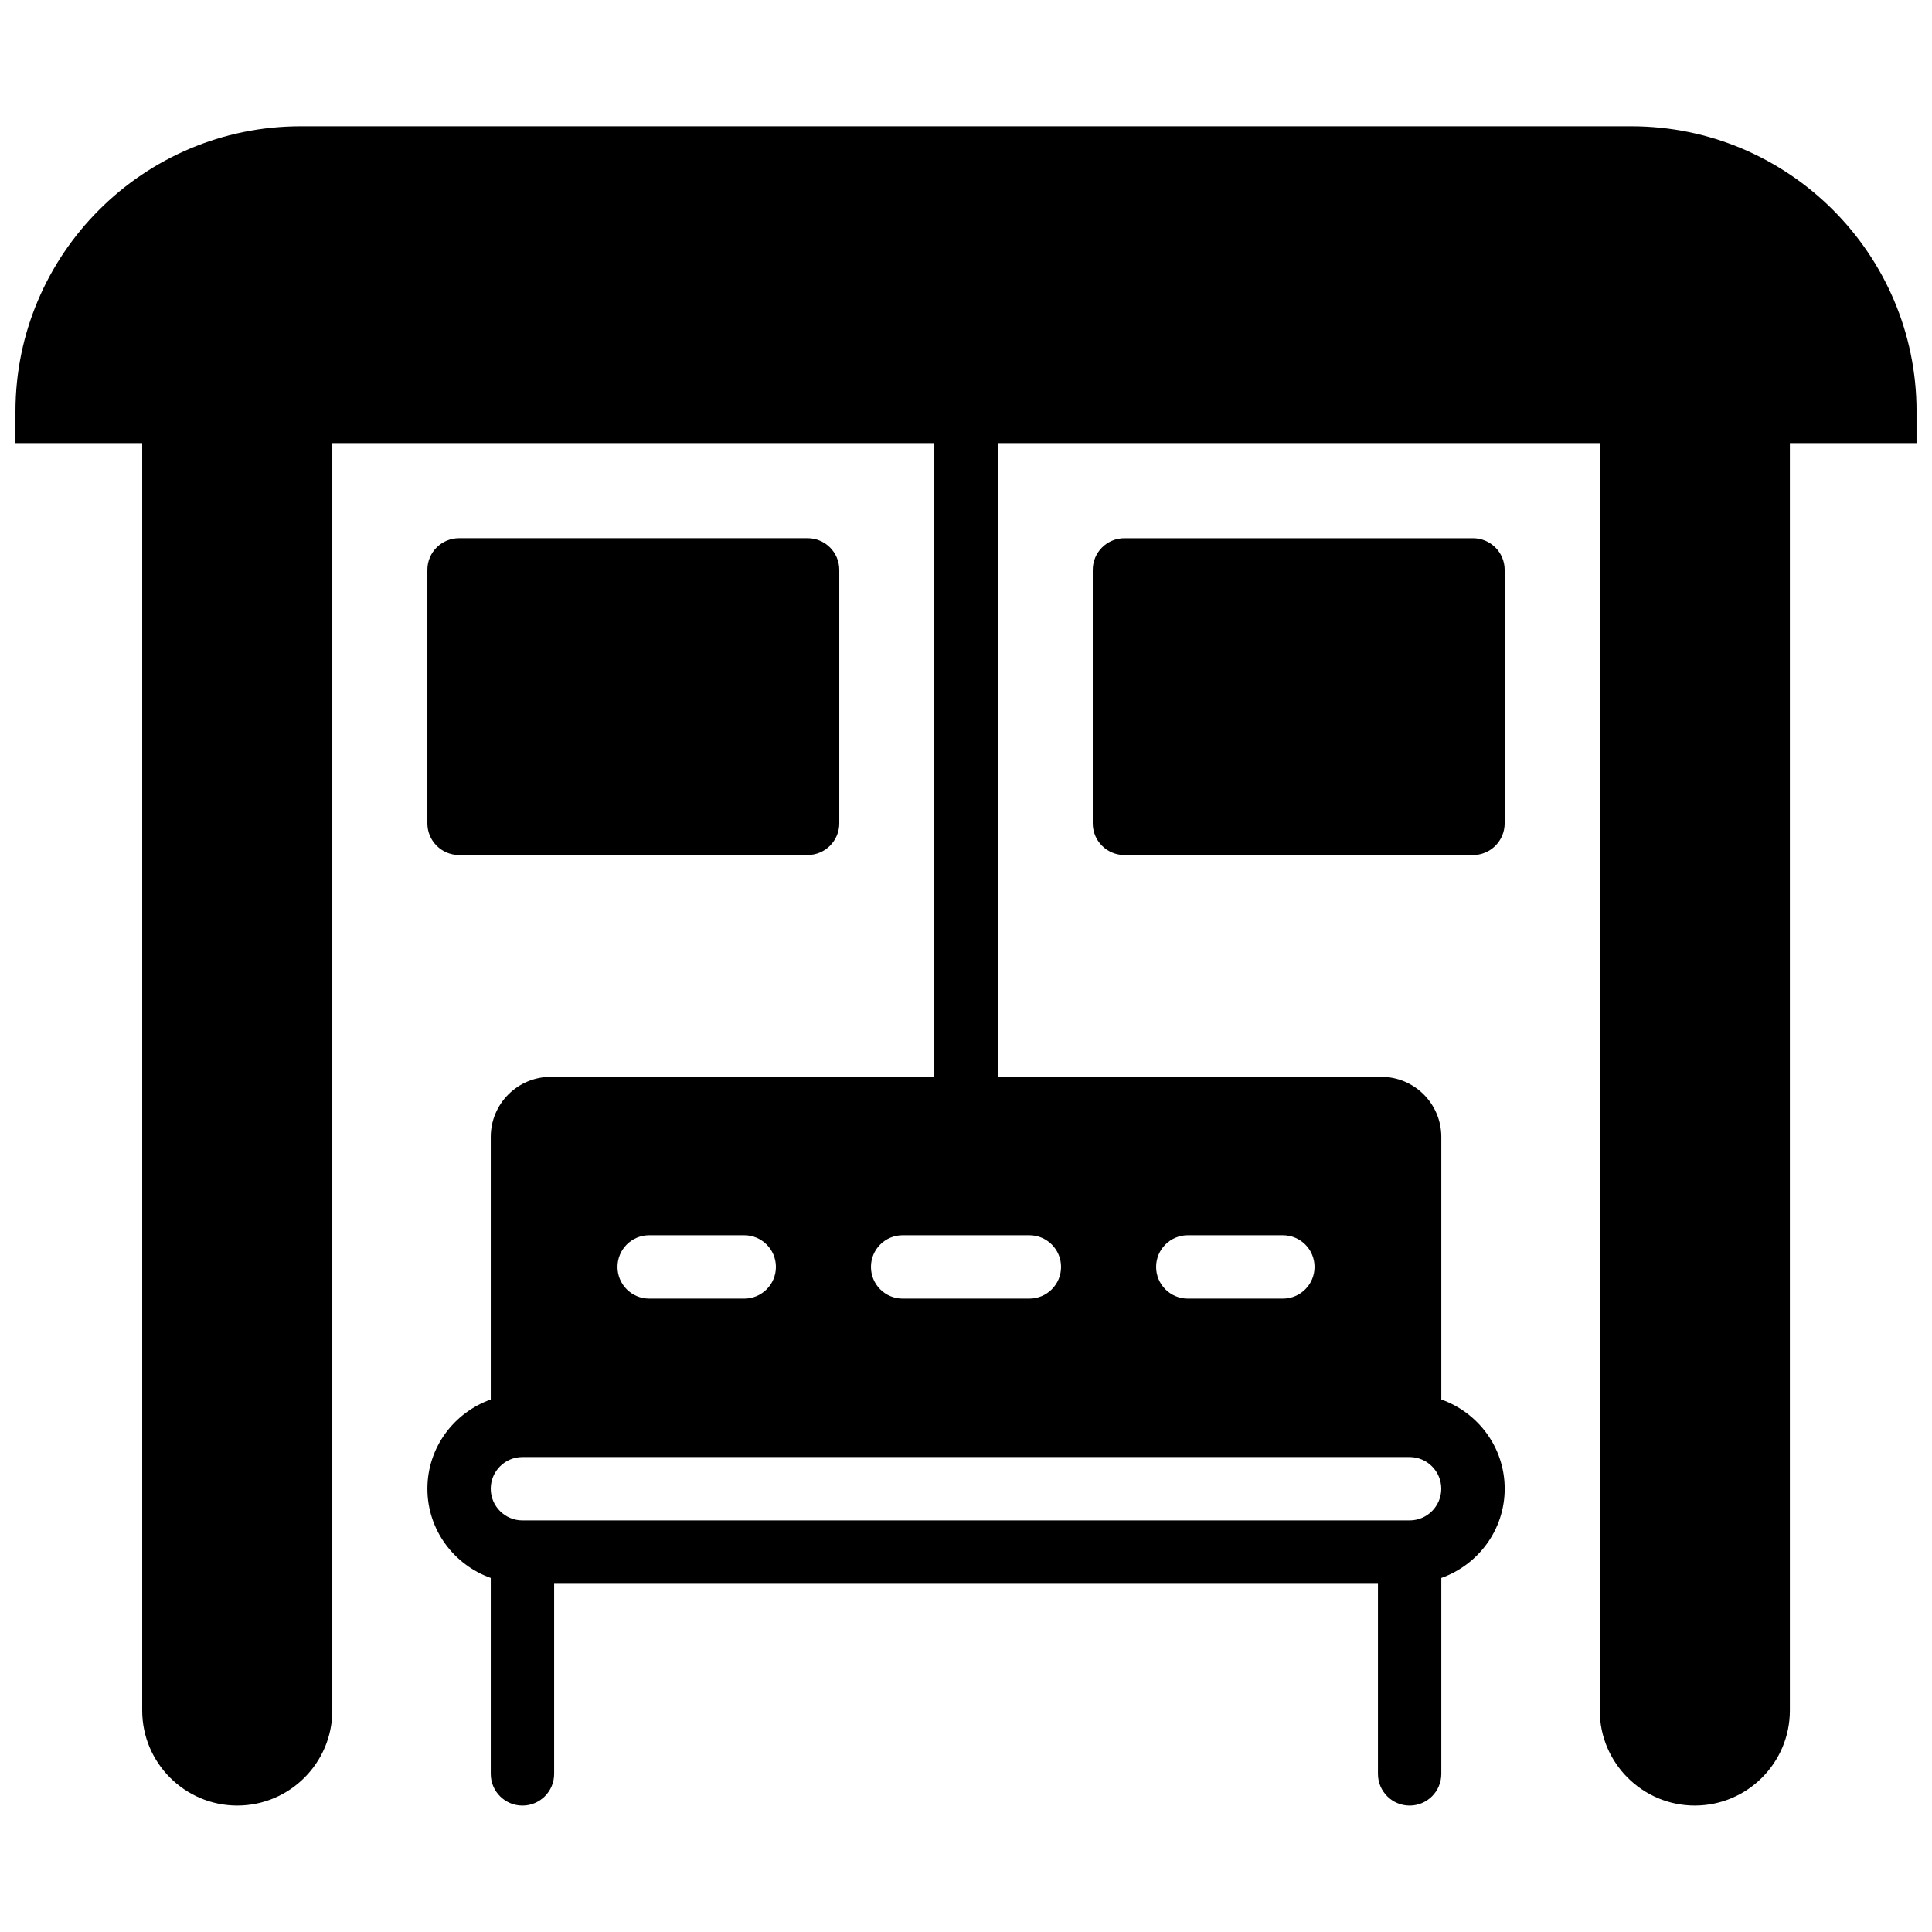
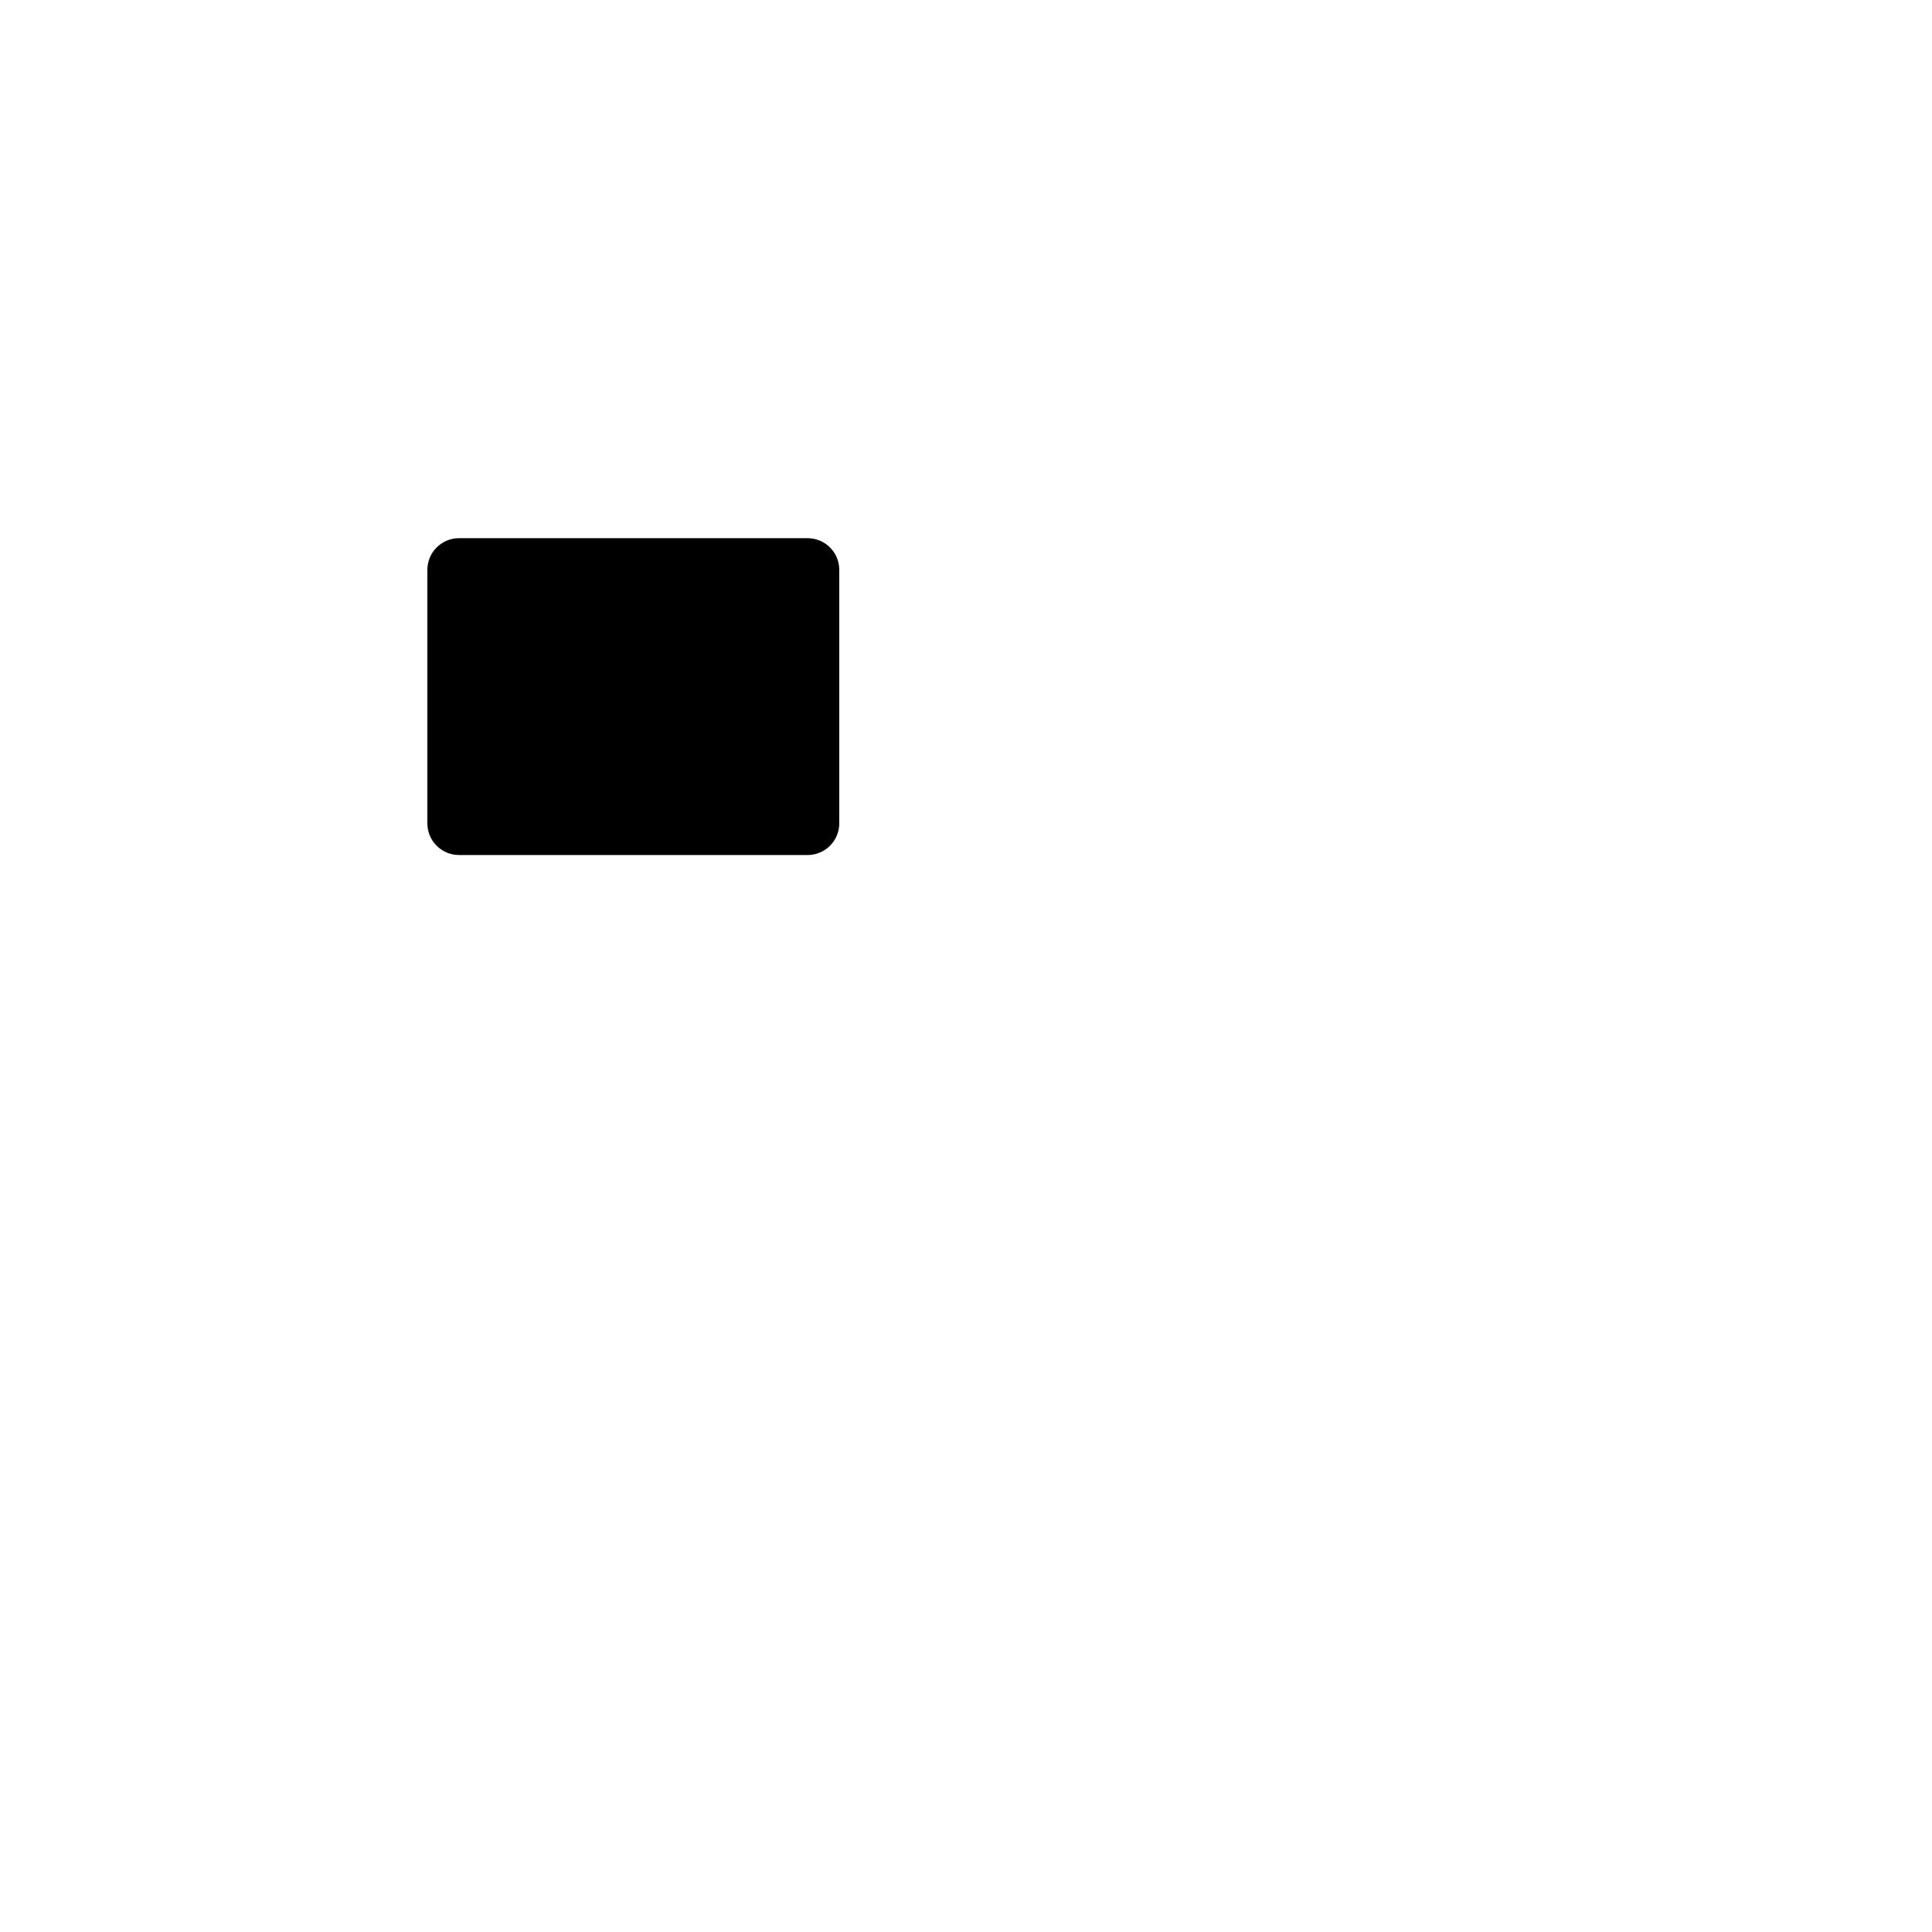
<svg xmlns="http://www.w3.org/2000/svg" width="800px" height="800px" version="1.1" viewBox="144 144 512 512">
  <defs>
    <clipPath id="a">
-       <path d="m148.09 177h503.81v446h-503.81z" />
-     </clipPath>
+       </clipPath>
  </defs>
  <g clip-path="url(#a)">
-     <path d="m425.19 479.75c0 4.644-3.762 8.398-8.395 8.398h-33.59c-4.633 0-8.395-3.754-8.395-8.398 0-4.644 3.762-8.398 8.395-8.398h33.59c4.633 0 8.395 3.754 8.395 8.398zm33.59-8.398h25.188c4.637 0 8.398 3.754 8.398 8.398 0 4.644-3.762 8.398-8.398 8.398h-25.188c-4.637 0-8.398-3.754-8.398-8.398 0-4.644 3.762-8.398 8.398-8.398zm58.777 75.574h-235.11c-4.625 0-8.395-3.762-8.395-8.398 0-4.633 3.769-8.395 8.395-8.395h235.11c4.625 0 8.395 3.762 8.395 8.395 0 4.637-3.769 8.398-8.395 8.398zm-201.52-75.574h25.191c4.633 0 8.395 3.754 8.395 8.398 0 4.644-3.762 8.398-8.395 8.398h-25.191c-4.637 0-8.398-3.754-8.398-8.398 0-4.644 3.762-8.398 8.398-8.398zm335.87-218.32c0-41.672-33.906-75.57-75.57-75.57h-352.67c-41.664 0-75.57 33.898-75.57 75.57v8.398h33.586v335.87c0 13.891 11.305 25.191 25.191 25.191 13.891 0 25.191-11.301 25.191-25.191v-335.87h159.54v167.94h-101.64c-8.773 0-15.91 7.137-15.91 15.91v69.602c-9.75 3.477-16.793 12.711-16.793 23.645s7.043 20.168 16.793 23.645v51.926c0 4.644 3.762 8.398 8.395 8.398 4.637 0 8.398-3.754 8.398-8.398v-50.379h218.32v50.379c0 4.644 3.762 8.398 8.398 8.398 4.633 0 8.395-3.754 8.395-8.398v-51.926c9.75-3.477 16.797-12.711 16.797-23.645s-7.047-20.168-16.797-23.645v-69.602c0-8.773-7.137-15.91-15.91-15.91h-101.64v-167.94h159.54v335.87c0 13.891 11.305 25.191 25.191 25.191 13.891 0 25.191-11.301 25.191-25.191v-335.87h33.586z" fill-rule="evenodd" />
+     <path d="m425.19 479.75c0 4.644-3.762 8.398-8.395 8.398h-33.59c-4.633 0-8.395-3.754-8.395-8.398 0-4.644 3.762-8.398 8.395-8.398h33.59c4.633 0 8.395 3.754 8.395 8.398zm33.59-8.398h25.188c4.637 0 8.398 3.754 8.398 8.398 0 4.644-3.762 8.398-8.398 8.398h-25.188c-4.637 0-8.398-3.754-8.398-8.398 0-4.644 3.762-8.398 8.398-8.398zm58.777 75.574h-235.11c-4.625 0-8.395-3.762-8.395-8.398 0-4.633 3.769-8.395 8.395-8.395h235.11c4.625 0 8.395 3.762 8.395 8.395 0 4.637-3.769 8.398-8.395 8.398zm-201.52-75.574h25.191c4.633 0 8.395 3.754 8.395 8.398 0 4.644-3.762 8.398-8.395 8.398h-25.191c-4.637 0-8.398-3.754-8.398-8.398 0-4.644 3.762-8.398 8.398-8.398zm335.87-218.32c0-41.672-33.906-75.57-75.57-75.57h-352.67c-41.664 0-75.57 33.898-75.57 75.57v8.398h33.586v335.87c0 13.891 11.305 25.191 25.191 25.191 13.891 0 25.191-11.301 25.191-25.191v-335.87h159.54v167.94h-101.64c-8.773 0-15.91 7.137-15.91 15.91v69.602c-9.75 3.477-16.793 12.711-16.793 23.645s7.043 20.168 16.793 23.645v51.926c0 4.644 3.762 8.398 8.395 8.398 4.637 0 8.398-3.754 8.398-8.398v-50.379h218.32v50.379v-51.926c9.75-3.477 16.797-12.711 16.797-23.645s-7.047-20.168-16.797-23.645v-69.602c0-8.773-7.137-15.91-15.91-15.91h-101.64v-167.94h159.54v335.87c0 13.891 11.305 25.191 25.191 25.191 13.891 0 25.191-11.301 25.191-25.191v-335.87h33.586z" fill-rule="evenodd" />
  </g>
  <path d="m358.02 370.59c4.633 0 8.395-3.75 8.395-8.395v-67.176c0-4.644-3.762-8.395-8.395-8.395h-92.367c-4.633 0-8.395 3.75-8.395 8.395v67.176c0 4.644 3.762 8.395 8.395 8.395z" fill-rule="evenodd" />
-   <path d="m534.35 286.63h-92.363c-4.637 0-8.398 3.75-8.398 8.395v67.176c0 4.644 3.762 8.395 8.398 8.395h92.363c4.637 0 8.398-3.75 8.398-8.395v-67.176c0-4.644-3.762-8.395-8.398-8.395" fill-rule="evenodd" />
</svg>